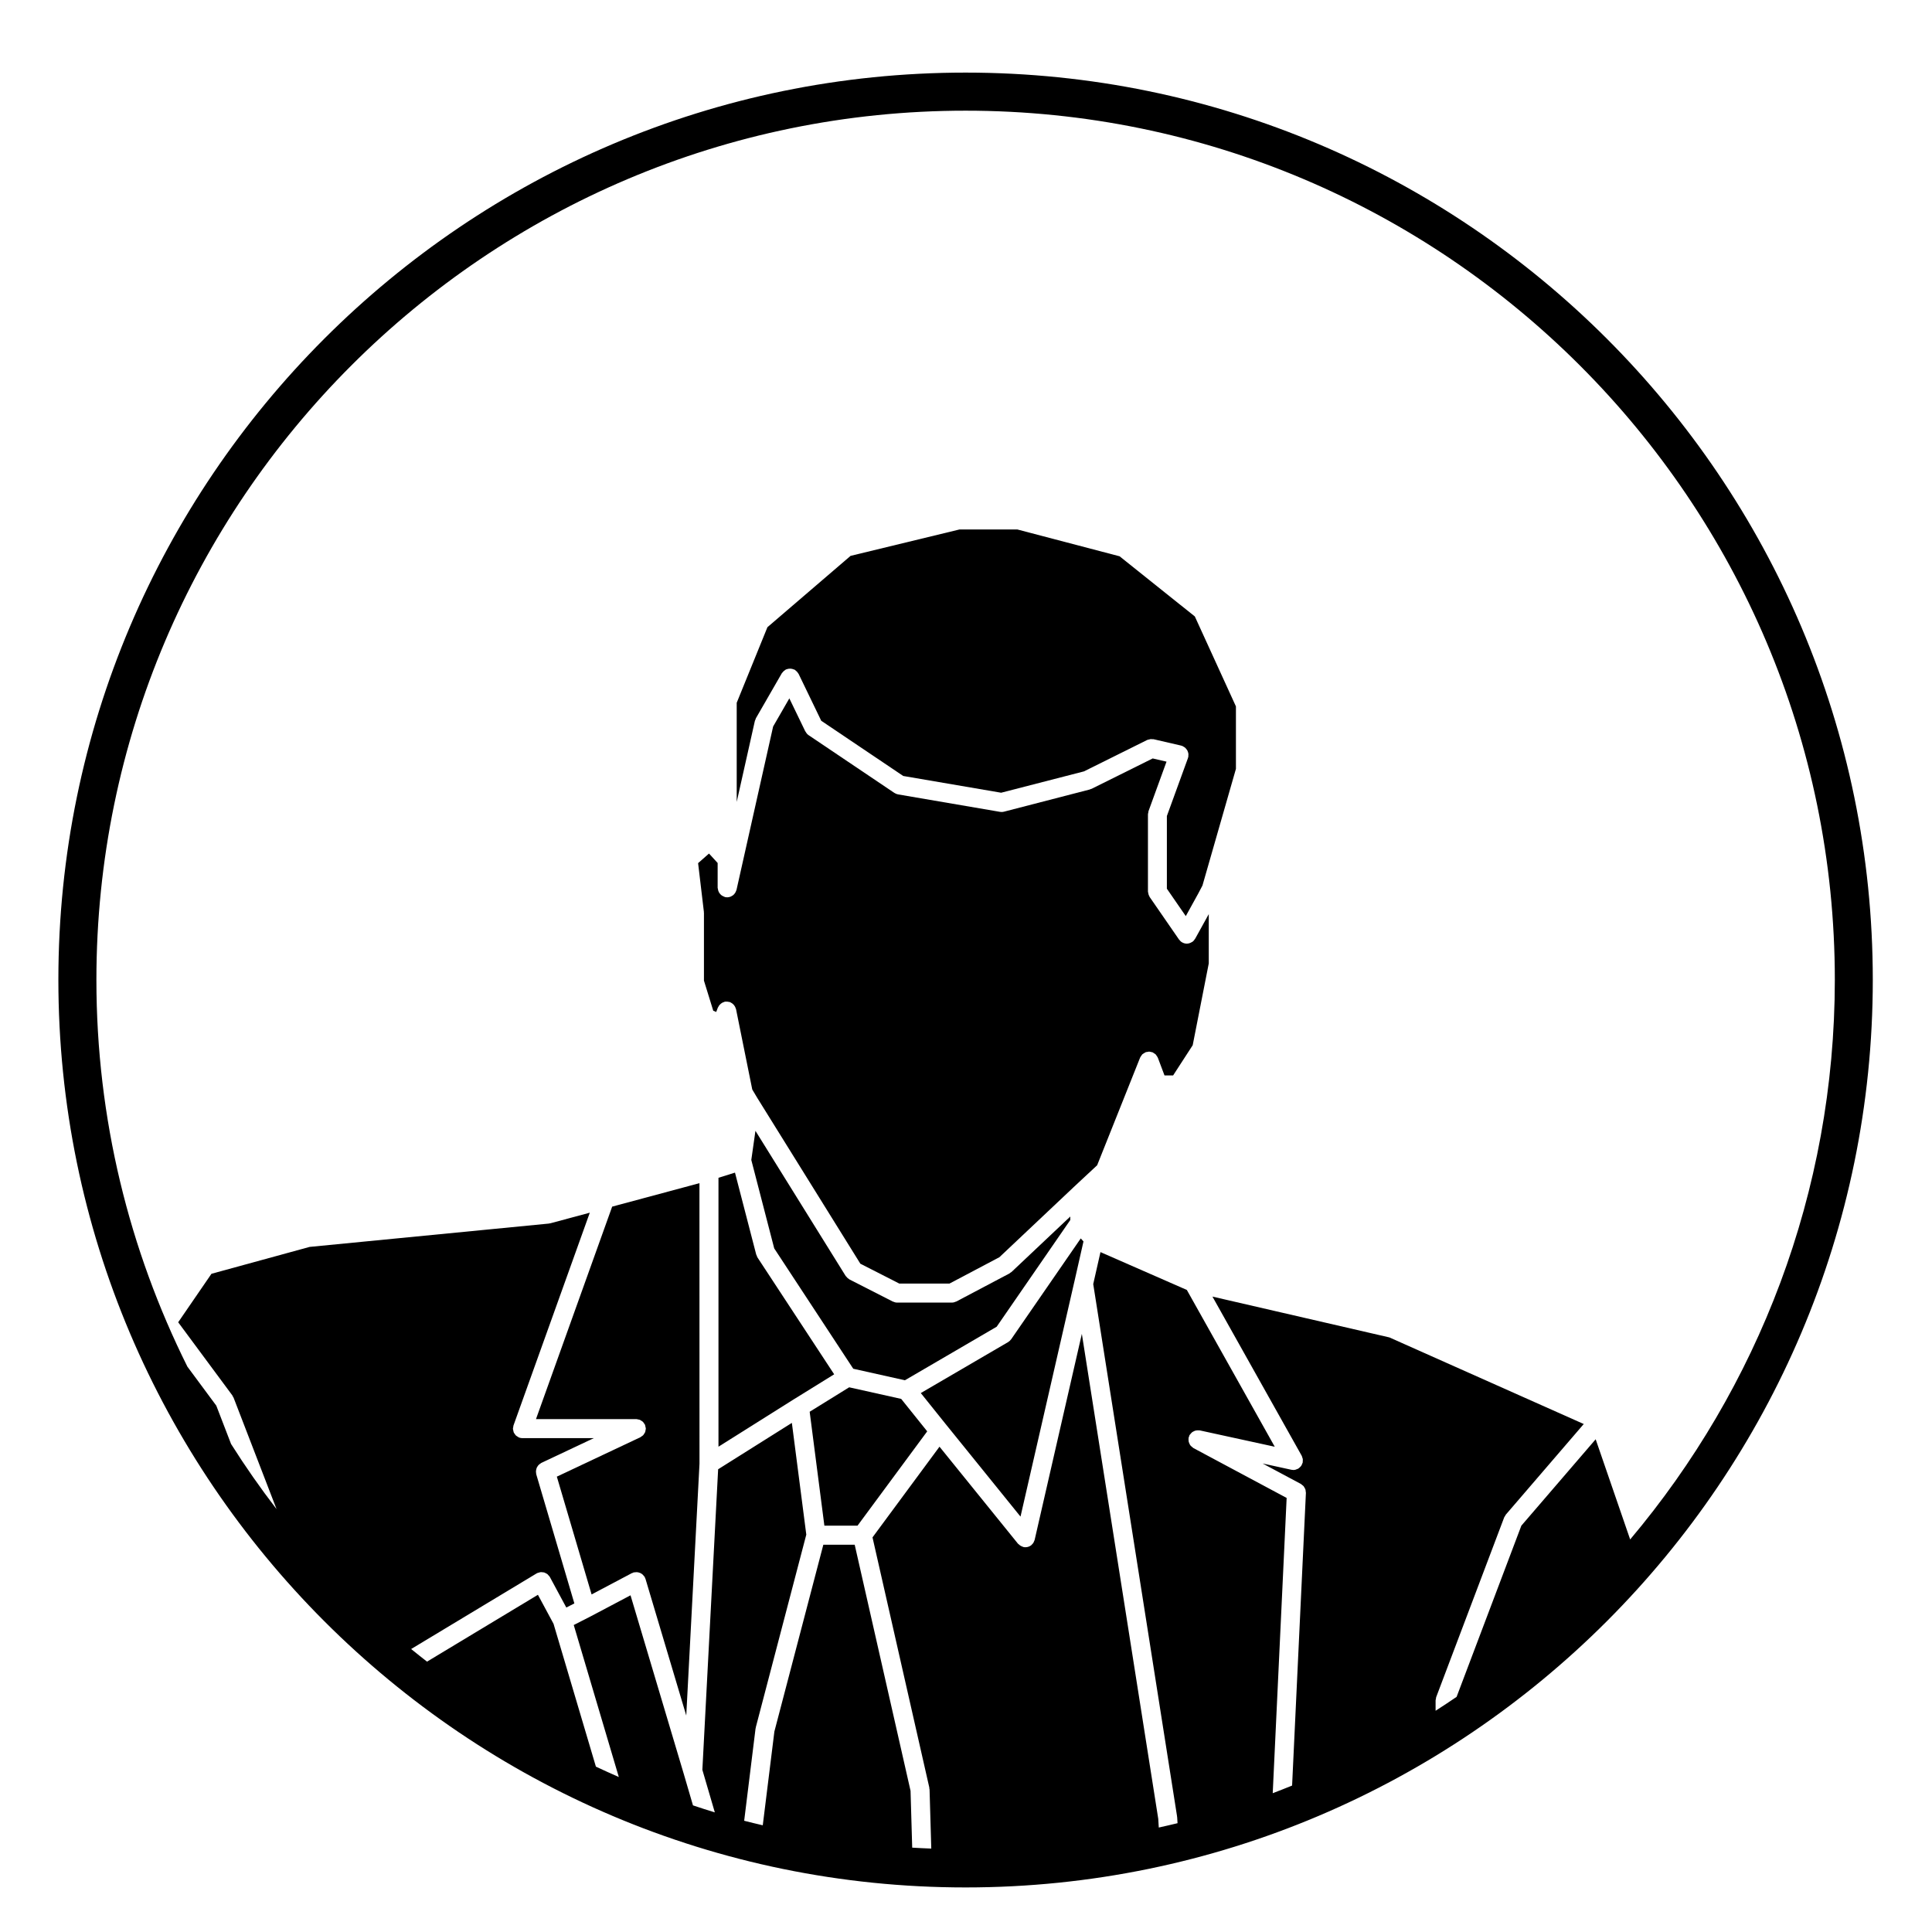
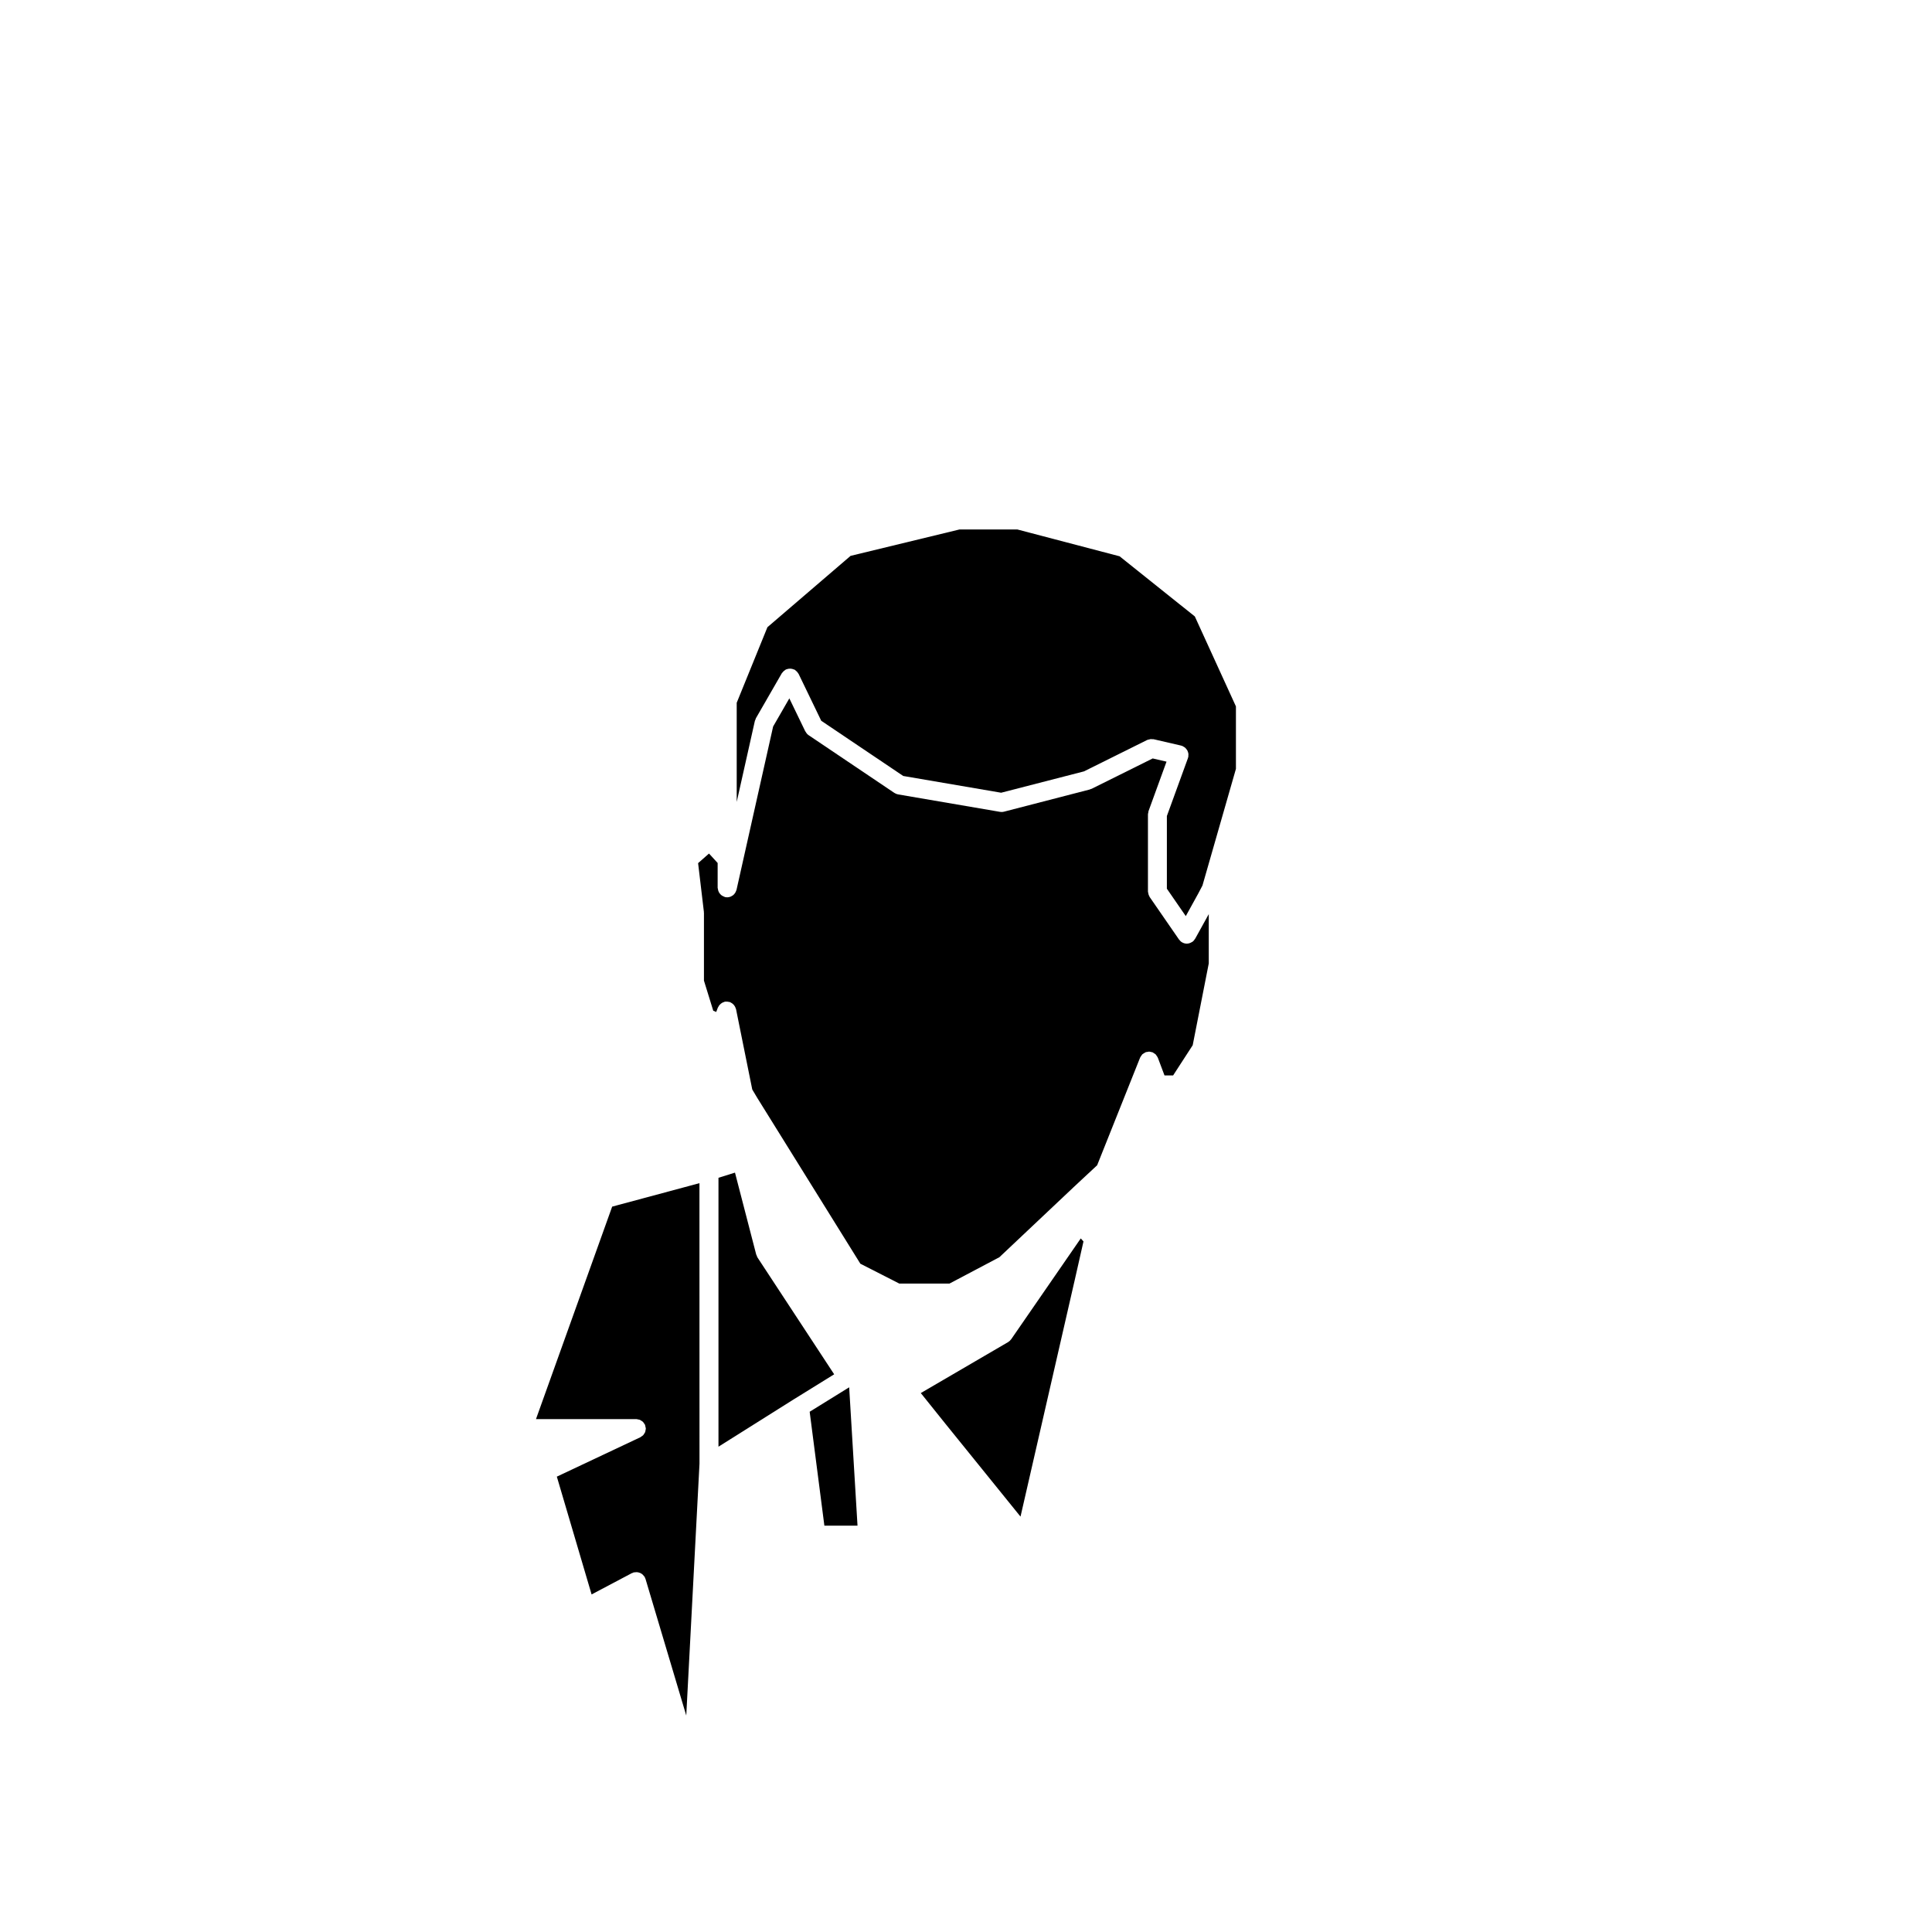
<svg xmlns="http://www.w3.org/2000/svg" fill="#000000" width="800px" height="800px" version="1.1" viewBox="144 144 512 512">
  <g>
    <path d="m306.23 463.77-20.188 56.305h26.59c0.168 0 0.312 0.066 0.473 0.098 0.141 0.031 0.289 0.035 0.422 0.09 0.176 0.066 0.324 0.176 0.484 0.281 0.109 0.082 0.238 0.137 0.336 0.23 0.152 0.141 0.258 0.316 0.363 0.492 0.066 0.098 0.145 0.156 0.195 0.262 0.004 0.016 0.004 0.031 0.012 0.047 0.07 0.152 0.09 0.328 0.121 0.5 0.039 0.16 0.098 0.316 0.102 0.484 0 0.02 0.012 0.031 0.012 0.051 0 0.125-0.055 0.242-0.074 0.363-0.031 0.188-0.039 0.367-0.105 0.543-0.066 0.16-0.168 0.297-0.266 0.438-0.082 0.125-0.141 0.262-0.246 0.367-0.141 0.152-0.316 0.258-0.492 0.367-0.098 0.059-0.156 0.141-0.262 0.191l-0.09 0.047h-0.004l-22.047 10.398 9.211 31.215 10.68-5.648c0.074-0.039 0.156-0.039 0.238-0.07 0.082-0.035 0.137-0.098 0.223-0.117 0.086-0.02 0.168-0.004 0.25-0.02 0.172-0.035 0.336-0.051 0.516-0.047 0.145 0.004 0.293 0.016 0.434 0.047 0.176 0.035 0.344 0.09 0.516 0.16 0.125 0.055 0.242 0.109 0.352 0.188 0.156 0.102 0.293 0.211 0.422 0.344 0.105 0.105 0.203 0.227 0.289 0.352 0.055 0.074 0.133 0.125 0.176 0.211 0.039 0.082 0.039 0.16 0.074 0.246 0.031 0.074 0.09 0.133 0.109 0.211l10.809 36.234 3.508-66.738-0.012-74.348-4.16 1.125z" />
    <path d="m344.75 477.26c-0.125-0.195-0.18-0.414-0.25-0.629-0.02-0.051-0.07-0.074-0.086-0.121l-5.637-21.754-4.375 1.367v71.266l20.117-12.656s0.004 0 0.004-0.004c0.004 0 0.004-0.004 0.012-0.004l0.051-0.035c0.004 0 0.012 0 0.016-0.004l10.461-6.481z" />
-     <path d="m370.12 506.73 13.688 3.055 24.32-14.188 19.504-28.277v-0.926l-15.566 14.691c-0.086 0.082-0.191 0.117-0.289 0.18-0.098 0.07-0.16 0.16-0.266 0.215l-14.07 7.43c-0.031 0.016-0.066 0.012-0.09 0.023-0.332 0.156-0.695 0.266-1.09 0.266h-14.52c-0.383 0-0.742-0.105-1.066-0.258-0.023-0.012-0.055-0.012-0.082-0.02l-11.48-5.856c-0.016-0.004-0.02-0.02-0.031-0.023-0.055-0.023-0.09-0.074-0.137-0.105-0.297-0.18-0.527-0.414-0.727-0.684-0.031-0.039-0.082-0.055-0.105-0.102l-23.914-38.473-1.098 7.719 6.074 23.438z" />
    <path d="m411.97 498.92c-0.012 0.016-0.031 0.02-0.039 0.035-0.195 0.277-0.453 0.523-0.766 0.711l-23.145 13.508 6.82 8.504c0.004 0.004 0.004 0.004 0.012 0.012l19.594 24.227 14.27-62.266v-0.004l0.012-0.023c0-0.012 0.004-0.02 0.004-0.031l2.402-10.602-0.719-0.801z" />
    <path d="m460.68 392.82c-0.176 0.312-0.414 0.59-0.73 0.805-0.023 0.02-0.059 0.012-0.09 0.031-0.402 0.258-0.863 0.418-1.344 0.418-0.414 0-0.816-0.105-1.18-0.309-0.016-0.004-0.031-0.004-0.039-0.012-0.332-0.188-0.594-0.441-0.801-0.73-0.016-0.02-0.035-0.023-0.051-0.047l-7.769-11.254c-0.051-0.07-0.055-0.145-0.098-0.223-0.09-0.152-0.152-0.309-0.207-0.48-0.051-0.16-0.086-0.316-0.102-0.488-0.012-0.09-0.051-0.156-0.051-0.246v-20.484c0-0.156 0.059-0.293 0.09-0.438 0.023-0.141 0.016-0.281 0.066-0.422l4.766-13.094-3.664-0.848-16.191 8.047c-0.074 0.035-0.152 0.023-0.227 0.055-0.098 0.035-0.168 0.105-0.266 0.125l-22.723 5.879c-0.207 0.055-0.414 0.074-0.613 0.082h-0.012-0.004c-0.141 0-0.281-0.012-0.422-0.035l-27.016-4.625c-0.352-0.066-0.68-0.195-0.957-0.387-0.004 0-0.016 0-0.023-0.004l-22.746-15.312c-0.348-0.238-0.59-0.555-0.777-0.906-0.023-0.035-0.066-0.051-0.086-0.09l-4.231-8.75-4.297 7.457-9.707 43.309c-0.02 0.09-0.074 0.156-0.102 0.242-0.047 0.121-0.09 0.23-0.145 0.344-0.086 0.168-0.188 0.312-0.309 0.457-0.082 0.09-0.145 0.18-0.242 0.266-0.141 0.125-0.309 0.227-0.48 0.316-0.102 0.055-0.18 0.117-0.289 0.156-0.289 0.109-0.586 0.18-0.906 0.18-0.18 0-0.363-0.02-0.551-0.059-0.082-0.02-0.137-0.07-0.211-0.098-0.16-0.055-0.312-0.121-0.453-0.203-0.141-0.086-0.273-0.16-0.395-0.266-0.121-0.105-0.227-0.223-0.328-0.348-0.102-0.121-0.188-0.25-0.266-0.395-0.074-0.137-0.121-0.289-0.172-0.438-0.051-0.168-0.086-0.324-0.102-0.504-0.004-0.074-0.047-0.137-0.047-0.215v-6.574l-2.289-2.504-2.711 2.387-0.18 0.156 1.531 12.883v0.195c0 0.035 0.02 0.066 0.02 0.102v17.957l2.465 7.977 0.785 0.324 0.43-1.137c0.031-0.086 0.102-0.141 0.137-0.223 0.082-0.16 0.168-0.312 0.281-0.449 0.105-0.125 0.211-0.238 0.332-0.336 0.117-0.105 0.238-0.191 0.371-0.266 0.16-0.098 0.324-0.156 0.504-0.211 0.086-0.031 0.145-0.082 0.23-0.102 0.059-0.016 0.117 0.012 0.18 0 0.172-0.023 0.336-0.02 0.52 0 0.172 0.012 0.328 0.035 0.492 0.082 0.066 0.02 0.125 0.012 0.191 0.035 0.09 0.035 0.141 0.102 0.227 0.141 0.152 0.082 0.297 0.16 0.434 0.273 0.133 0.105 0.242 0.215 0.348 0.336 0.102 0.117 0.188 0.242 0.266 0.379 0.09 0.152 0.152 0.312 0.203 0.48 0.031 0.09 0.09 0.156 0.105 0.25l4.301 21.297 1.438 2.41h0.004l27.207 43.762 10.324 5.266h13.289l13.23-6.988 19.492-18.391c0.004-0.012 0.012-0.012 0.016-0.02l0.047-0.039c0.004-0.004 0.004-0.012 0.012-0.016l6.34-5.906 11.387-28.531c0.012-0.02 0.023-0.035 0.035-0.055 0.074-0.176 0.203-0.316 0.312-0.48 0.082-0.105 0.137-0.23 0.23-0.324 0.074-0.074 0.172-0.117 0.258-0.18 0.086-0.066 0.16-0.105 0.258-0.16 0.105-0.059 0.191-0.137 0.301-0.18 0.023-0.012 0.039-0.031 0.066-0.039 0.176-0.07 0.352-0.066 0.527-0.09 0.109-0.02 0.211-0.066 0.324-0.066 0.012 0 0.02-0.012 0.031-0.012h0.023c0.004 0 0.012 0.004 0.016 0.004 0.211 0.004 0.406 0.07 0.605 0.121 0.102 0.023 0.195 0.016 0.293 0.051 0.02 0.012 0.031 0.02 0.047 0.031 0.117 0.051 0.211 0.133 0.324 0.203 0.086 0.055 0.152 0.102 0.23 0.16 0.086 0.07 0.188 0.109 0.262 0.191 0.086 0.09 0.133 0.203 0.207 0.309 0.121 0.168 0.246 0.328 0.324 0.52 0.004 0.02 0.023 0.031 0.031 0.051l1.758 4.676h2.281l1.945-3.004 3.246-5.008 4.258-21.68v-13.062l-3.613 6.531c-0.008 0.004-0.027 0.012-0.043 0.031z" />
    <path d="m450.12 298.95-9.418-7.527-27.086-7.106h-15.352l-28.852 6.992-22.035 18.906-8.141 20.027v26.277l4.812-21.469c0.031-0.125 0.105-0.223 0.152-0.336 0.047-0.121 0.055-0.25 0.121-0.367l6.867-11.926c0.047-0.082 0.117-0.117 0.168-0.191 0.098-0.133 0.195-0.246 0.312-0.359 0.133-0.121 0.273-0.227 0.422-0.316 0.07-0.039 0.105-0.105 0.18-0.137 0.07-0.035 0.141-0.031 0.211-0.055 0.168-0.066 0.332-0.105 0.516-0.133 0.156-0.023 0.309-0.035 0.457-0.031 0.16 0.004 0.312 0.031 0.473 0.066 0.172 0.039 0.324 0.09 0.484 0.16 0.074 0.035 0.152 0.035 0.223 0.074 0.074 0.047 0.117 0.109 0.18 0.16 0.137 0.098 0.258 0.203 0.367 0.324 0.121 0.133 0.227 0.266 0.316 0.418 0.039 0.07 0.105 0.105 0.137 0.18l6.004 12.434 21.73 14.629 25.945 4.438 21.949-5.656 16.766-8.328c0.137-0.07 0.293-0.074 0.434-0.109 0.125-0.039 0.242-0.086 0.371-0.102 0.188-0.023 0.363-0.012 0.551 0.012 0.105 0.012 0.215-0.02 0.328 0.004l7.316 1.691c0.055 0.016 0.098 0.051 0.145 0.066 0.051 0.02 0.102 0.004 0.145 0.023 0.109 0.039 0.188 0.121 0.293 0.176 0.156 0.086 0.309 0.156 0.438 0.273 0.121 0.102 0.215 0.215 0.312 0.332 0.105 0.125 0.211 0.258 0.293 0.398 0.074 0.137 0.117 0.281 0.168 0.434 0.051 0.156 0.102 0.312 0.117 0.48 0.02 0.16 0 0.316-0.016 0.488-0.012 0.117 0.02 0.238-0.012 0.352-0.016 0.059-0.051 0.105-0.07 0.16-0.016 0.047-0.004 0.09-0.02 0.133l-5.586 15.348v19.262l5.012 7.262 3.293-5.969 1.125-2.137 8.871-30.922v-16.547l-10.891-23.84z" />
-     <path d="m369.04 511.65-10.469 6.481 3.898 30.191h8.781l18.469-25-6.894-8.598z" />
-     <path d="m399.89 163.24c-132.57 0-240.42 107.85-240.42 240.42 0 132.63 107.85 240.53 240.42 240.53 132.57 0 240.42-107.9 240.42-240.53-0.004-132.57-107.86-240.42-240.42-240.42zm176.12 388.73-9.141-26.547-19.695 22.898-17.16 45.367c-1.828 1.258-3.699 2.469-5.566 3.68v-2.734c0-0.152 0.059-0.289 0.09-0.434 0.023-0.152 0.016-0.309 0.074-0.457l18.012-47.613c0.055-0.145 0.16-0.25 0.238-0.379 0.074-0.121 0.109-0.262 0.211-0.371l20.641-24-51.508-22.949-46.895-10.82 23.668 42.203c0.07 0.121 0.082 0.258 0.121 0.383 0.059 0.156 0.125 0.309 0.152 0.469 0.031 0.195 0.004 0.387-0.012 0.578-0.012 0.109 0.02 0.223-0.004 0.332-0.004 0.023-0.023 0.047-0.031 0.07-0.031 0.117-0.09 0.215-0.133 0.328-0.074 0.176-0.145 0.352-0.258 0.516-0.066 0.09-0.145 0.16-0.223 0.246-0.141 0.145-0.293 0.281-0.457 0.395-0.051 0.035-0.082 0.086-0.133 0.109-0.047 0.023-0.098 0.016-0.137 0.035-0.332 0.168-0.699 0.289-1.09 0.289h-0.004-0.004c-0.176 0-0.352-0.02-0.527-0.059l-7.633-1.664 10.141 5.422c0.117 0.066 0.195 0.168 0.301 0.246 0.145 0.109 0.301 0.207 0.418 0.344 0.105 0.125 0.172 0.277 0.25 0.418 0.082 0.137 0.168 0.262 0.223 0.418 0.066 0.191 0.074 0.398 0.09 0.605 0.012 0.105 0.055 0.203 0.051 0.312l-0.004 0.102v0.02l-3.656 77.465c-1.703 0.695-3.41 1.371-5.133 2.023l3.688-78.25-24.711-13.215c-0.051-0.031-0.082-0.074-0.125-0.105-0.141-0.098-0.262-0.203-0.379-0.316-0.121-0.105-0.242-0.215-0.332-0.344-0.09-0.125-0.145-0.262-0.211-0.398-0.074-0.156-0.145-0.309-0.188-0.473-0.035-0.137-0.035-0.281-0.047-0.422-0.016-0.188-0.02-0.363 0.012-0.555 0.004-0.051-0.012-0.098 0-0.141 0.023-0.105 0.098-0.188 0.125-0.293 0.047-0.117 0.047-0.246 0.105-0.359 0.031-0.055 0.082-0.086 0.105-0.133 0.09-0.137 0.191-0.246 0.309-0.363 0.117-0.125 0.238-0.258 0.371-0.352 0.117-0.082 0.242-0.125 0.367-0.191 0.16-0.082 0.324-0.152 0.504-0.195 0.137-0.035 0.277-0.035 0.422-0.047 0.176-0.012 0.352-0.02 0.527 0.012 0.051 0.004 0.102-0.012 0.145 0l19.852 4.328-23.301-41.555-22.887-10.027-1.918 8.473 22.215 141.04c0.004 0.047-0.012 0.086-0.004 0.125 0.004 0.039 0.023 0.074 0.031 0.109l0.102 1.598c-1.648 0.414-3.316 0.77-4.973 1.152l-0.141-2.309-20.246-128.52-12.508 54.594c-0.031 0.133-0.105 0.242-0.152 0.363-0.047 0.109-0.082 0.227-0.137 0.332-0.137 0.23-0.312 0.434-0.508 0.609-0.031 0.023-0.047 0.066-0.074 0.09-0.004 0.004-0.012 0.004-0.016 0.012-0.223 0.176-0.469 0.312-0.734 0.406-0.266 0.098-0.551 0.141-0.832 0.141-0.18 0-0.371-0.02-0.559-0.066-0.102-0.023-0.172-0.086-0.262-0.117-0.145-0.055-0.281-0.105-0.414-0.188-0.195-0.109-0.359-0.246-0.52-0.402-0.066-0.066-0.145-0.098-0.207-0.16l-20.801-25.715-17.754 24.035 15.055 66.305c0.02 0.09-0.004 0.168 0.004 0.258 0.016 0.082 0.055 0.141 0.059 0.227l0.457 15.68c-1.688-0.066-3.371-0.141-5.055-0.246l-0.438-15.055-14.801-65.219h-8.312l-12.973 49.504-3.078 24.848c-1.641-0.398-3.293-0.77-4.926-1.203l3.012-24.43c0.012-0.059 0.047-0.105 0.055-0.168 0.012-0.055-0.004-0.105 0.012-0.16l13.383-51.07-3.824-29.609-19.539 12.289-4.18 79.656 3.301 11.273c-1.945-0.586-3.871-1.219-5.789-1.855l-2.457-8.398c0-0.004-0.004-0.012-0.004-0.012l-14.09-47.262-10.691 5.652c-0.004 0.004-0.012 0-0.016 0.004-0.004 0-0.012 0.012-0.016 0.012l-4.324 2.207 11.945 40.281c-2.035-0.891-4.066-1.805-6.074-2.75l-11.227-37.855-4.137-7.684-29.391 17.715c-1.406-1.113-2.832-2.207-4.207-3.344l33.266-20.047c0.02-0.012 0.039-0.012 0.055-0.02 0.02-0.012 0.031-0.031 0.051-0.039 0.152-0.086 0.316-0.102 0.484-0.141 0.133-0.047 0.266-0.105 0.402-0.121 0.207-0.023 0.406 0.004 0.613 0.031 0.109 0.016 0.227 0.004 0.336 0.035 0.191 0.051 0.359 0.145 0.527 0.246 0.109 0.059 0.238 0.102 0.336 0.176 0.141 0.105 0.246 0.258 0.363 0.395 0.098 0.105 0.207 0.18 0.281 0.309 0.012 0.02 0.012 0.039 0.02 0.059 0.012 0.016 0.031 0.023 0.039 0.047l4.348 8.074 2.133-1.09-10.102-34.234c-0.031-0.105-0.012-0.203-0.031-0.309-0.023-0.172-0.051-0.332-0.039-0.508 0.004-0.156 0.035-0.309 0.07-0.465 0.039-0.156 0.082-0.309 0.141-0.457 0.07-0.145 0.152-0.281 0.25-0.414 0.09-0.125 0.176-0.246 0.297-0.359 0.121-0.117 0.262-0.211 0.414-0.309 0.086-0.059 0.145-0.137 0.242-0.18l13.926-6.57-18.93 0.004c-0.281 0-0.57-0.051-0.852-0.145-0.023-0.012-0.039-0.031-0.059-0.035-0.176-0.07-0.316-0.18-0.473-0.289-0.121-0.086-0.258-0.141-0.352-0.242-0.121-0.109-0.195-0.262-0.293-0.395s-0.195-0.246-0.262-0.387c-0.066-0.133-0.074-0.289-0.105-0.43-0.051-0.176-0.105-0.344-0.105-0.527 0-0.023-0.016-0.047-0.016-0.07 0-0.152 0.059-0.289 0.086-0.43 0.023-0.141 0.016-0.281 0.066-0.422l20.219-56.375-10.434 2.805c-0.098 0.023-0.18 0.02-0.273 0.039-0.051 0.004-0.09 0.035-0.137 0.039l-63.398 6.184-26.023 7.125-8.816 12.848 14.348 19.375c0.07 0.098 0.09 0.207 0.141 0.309 0.059 0.105 0.141 0.176 0.188 0.293l11.391 29.539c-4.277-5.559-8.293-11.316-12.055-17.262l-3.914-10.156-7.656-10.332c-15.402-30.898-24.117-65.691-24.117-102.5 0-127.02 103.33-230.35 230.35-230.35s230.35 103.33 230.35 230.35c-0.02 56.434-20.438 108.18-54.238 148.29z" />
+     <path d="m369.04 511.65-10.469 6.481 3.898 30.191h8.781z" />
  </g>
</svg>